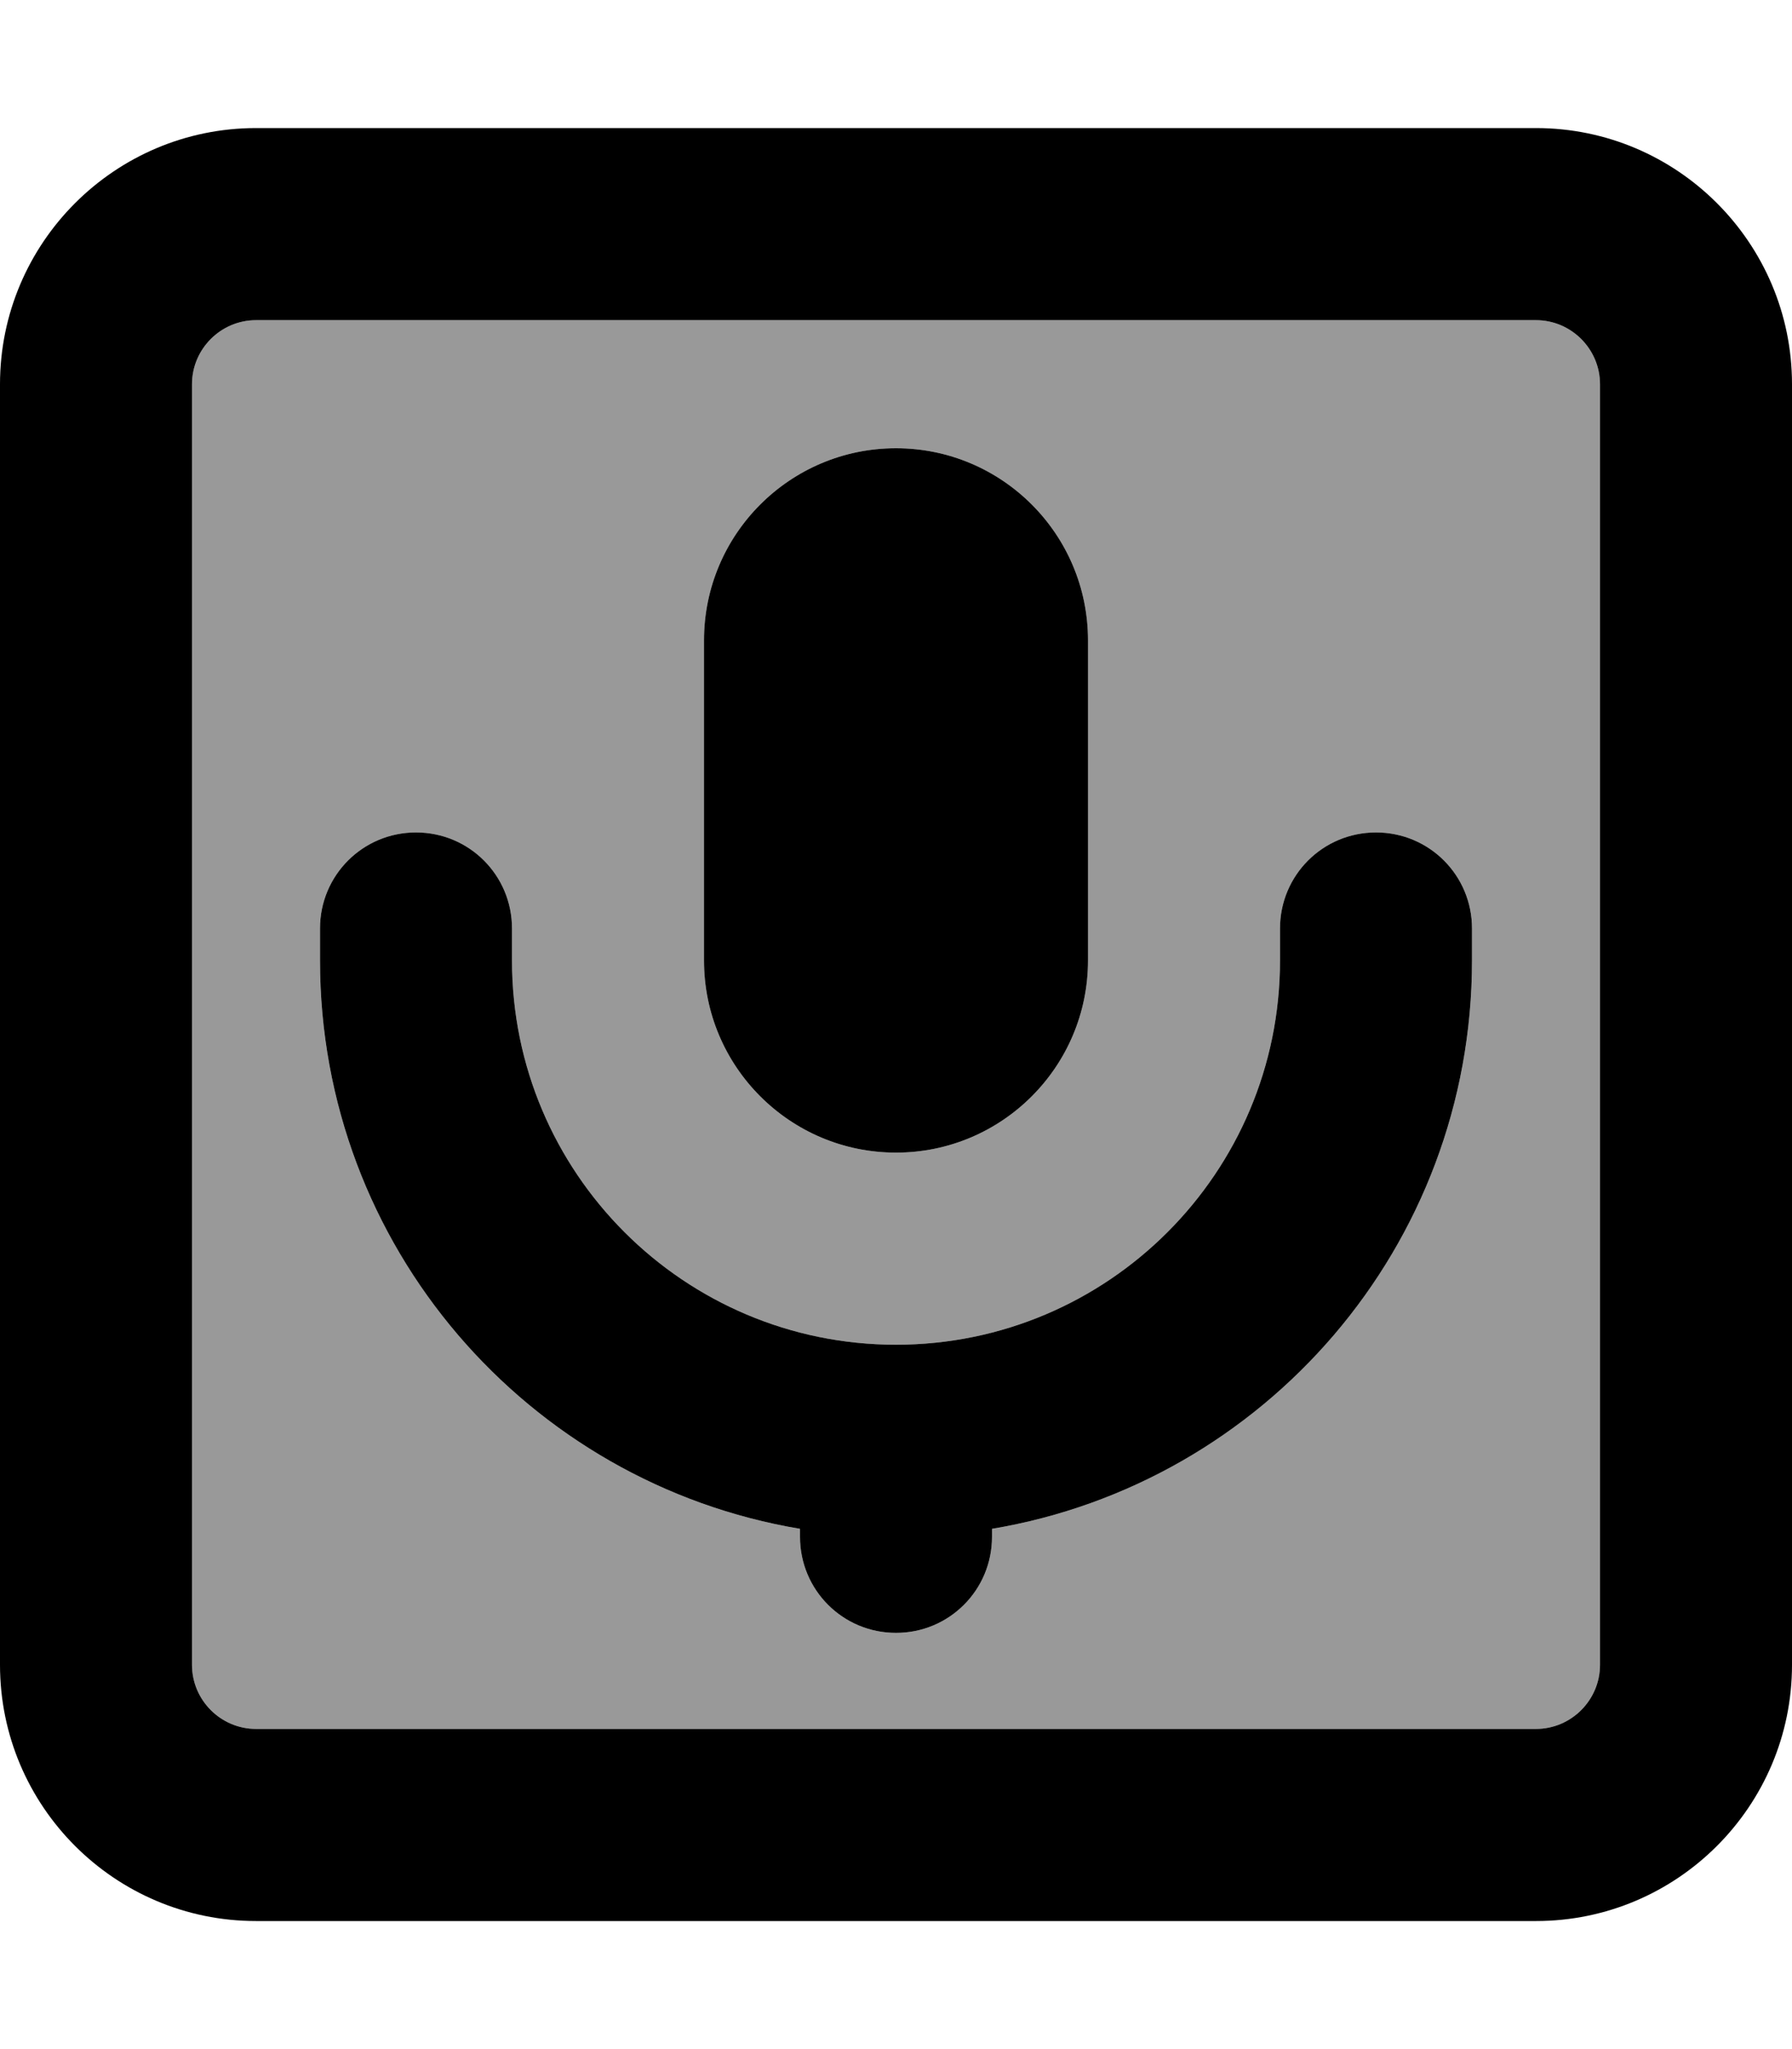
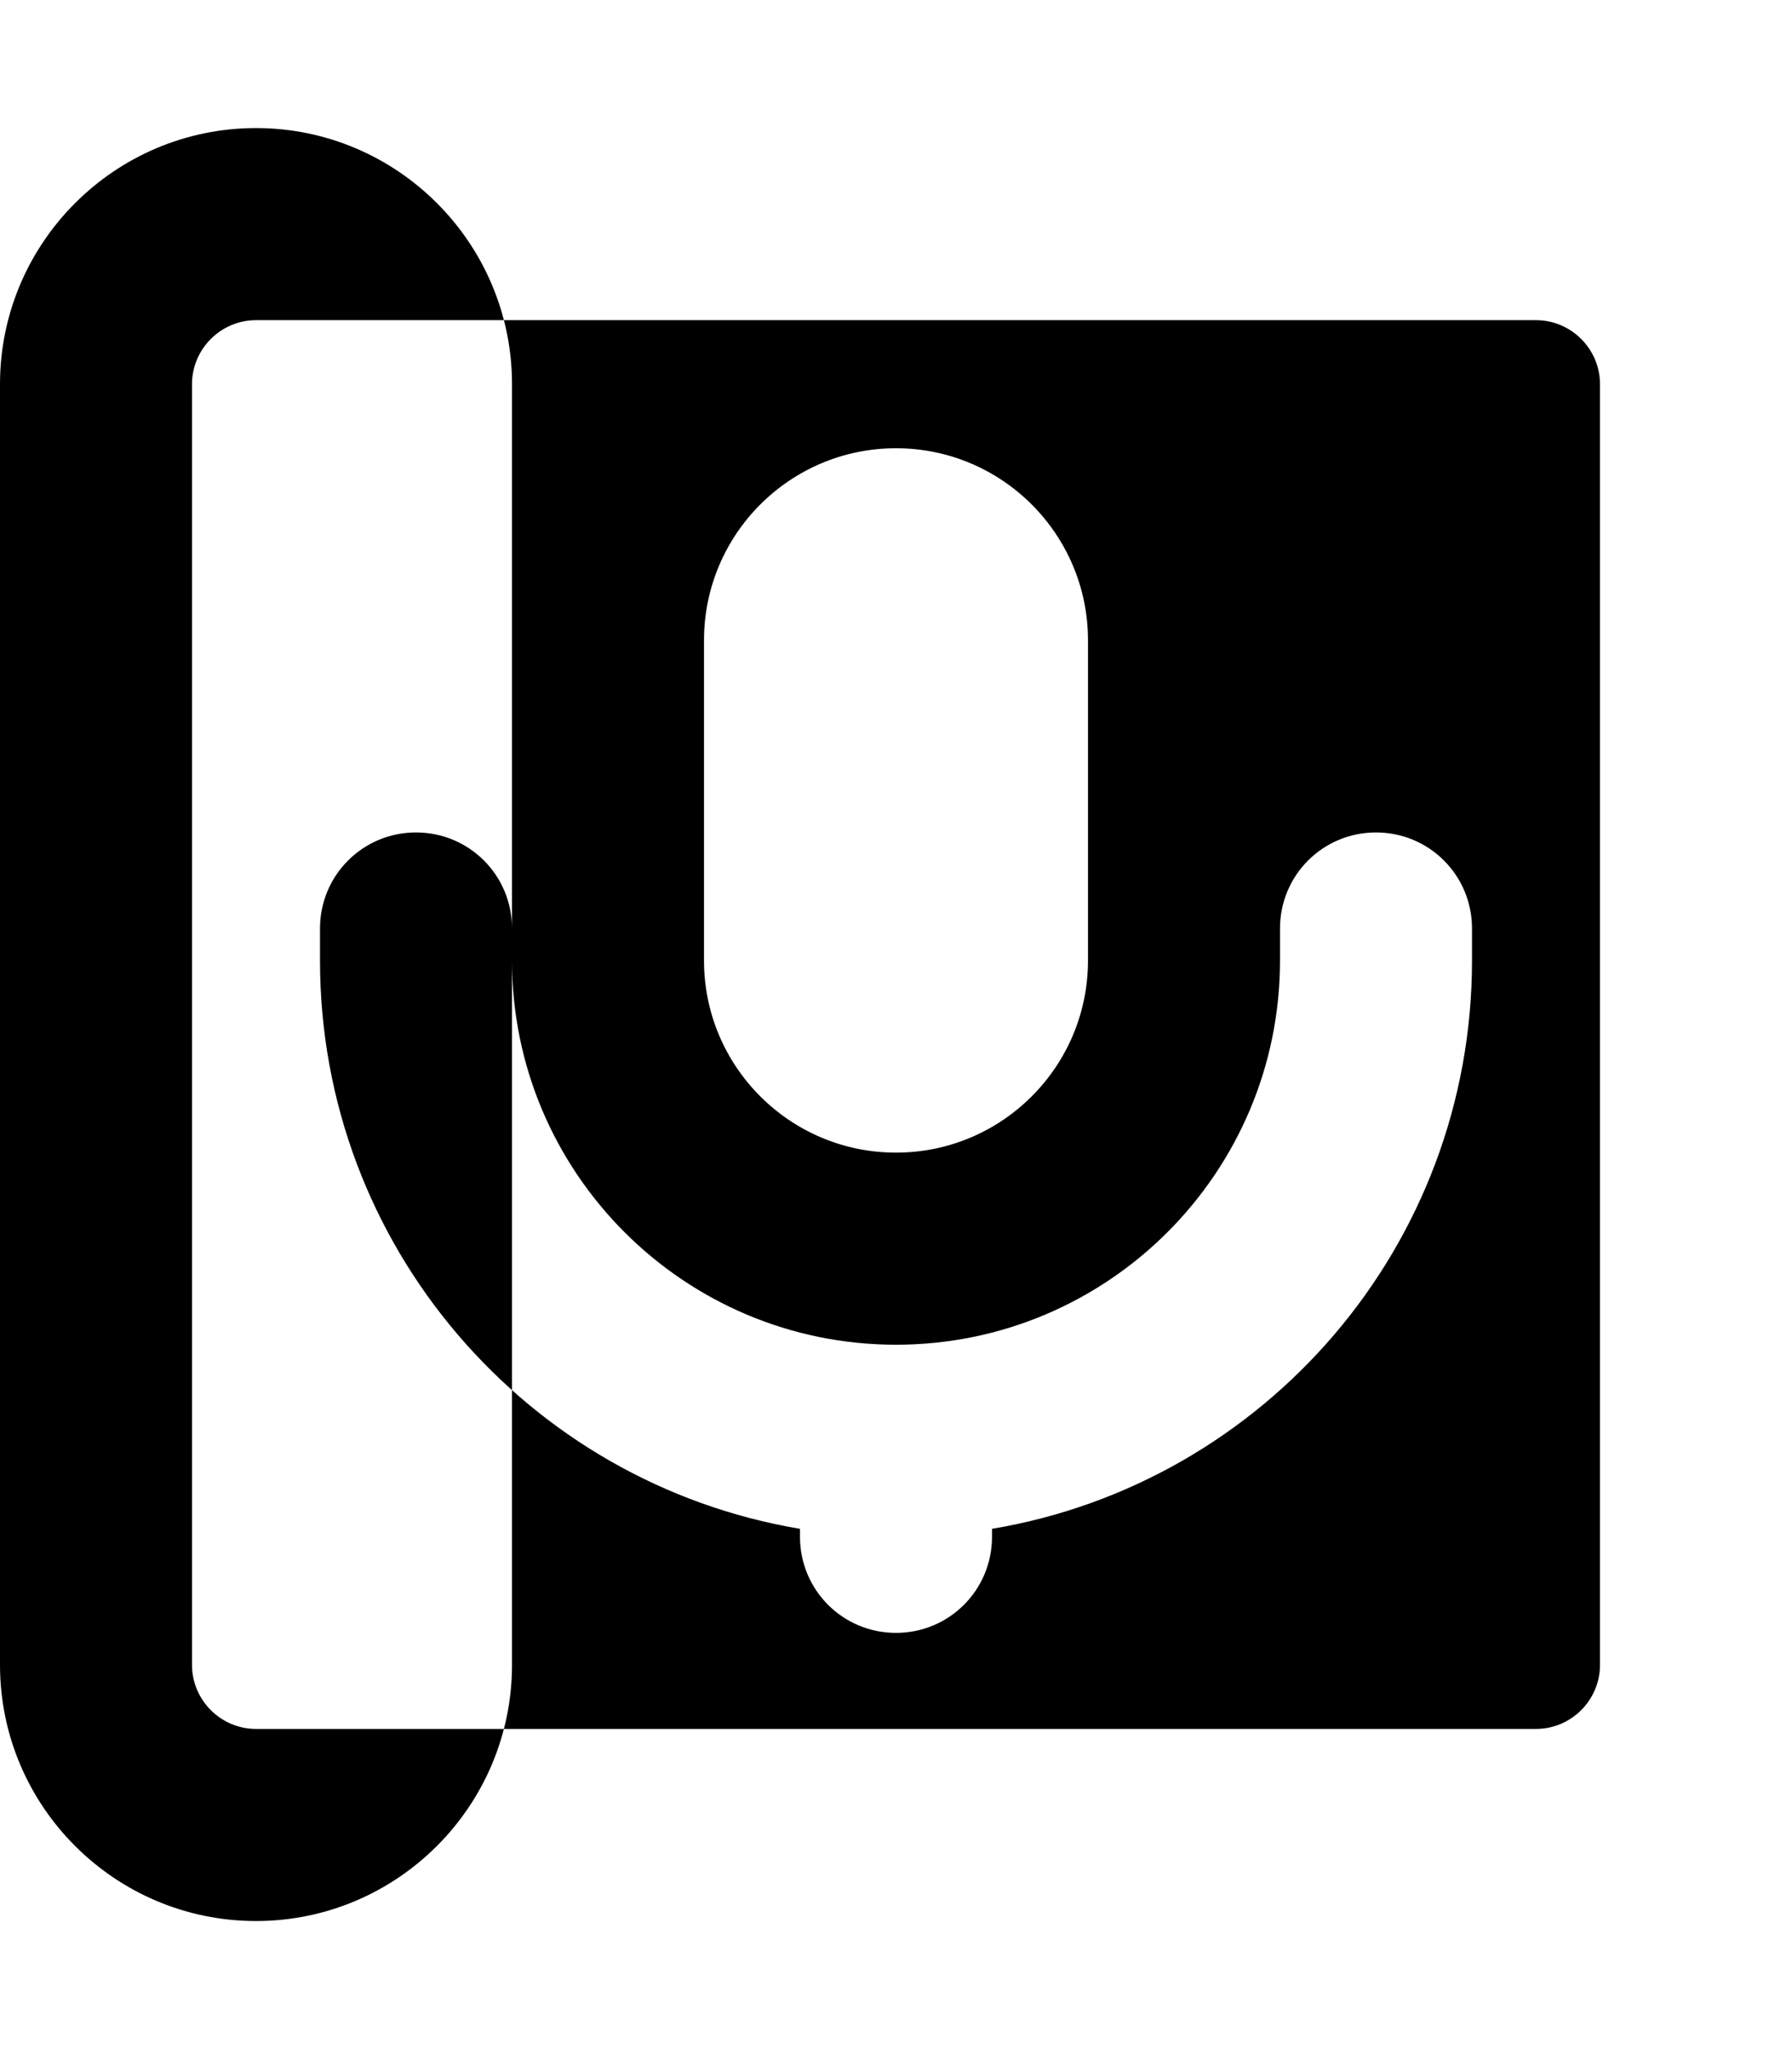
<svg xmlns="http://www.w3.org/2000/svg" viewBox="0 0 448 512">
-   <path style="fill:currentColor;opacity:.4" d="M48 96l0 320c0 8.8 7.2 16 16 16l320 0c8.8 0 16-7.2 16-16l0-320c0-8.8-7.2-16-16-16L64 80c-8.8 0-16 7.2-16 16zM80 232c0-13.3 10.7-24 24-24s24 10.7 24 24l0 8c0 53 43 96 96 96s96-43 96-96l0-8c0-13.3 10.7-24 24-24s24 10.7 24 24l0 8c0 71.4-51.9 130.6-120 142l0 2c0 13.3-10.7 24-24 24s-24-10.7-24-24l0-2C131.9 370.6 80 311.4 80 240l0-8zm96-72c0-26.5 21.5-48 48-48s48 21.5 48 48l0 80c0 26.5-21.5 48-48 48s-48-21.5-48-48l0-80z" />
-   <path style="fill:currentColor;opacity:1" d="M64 80c-8.8 0-16 7.2-16 16l0 320c0 8.8 7.2 16 16 16l320 0c8.8 0 16-7.2 16-16l0-320c0-8.8-7.2-16-16-16L64 80zM0 96C0 60.7 28.7 32 64 32l320 0c35.3 0 64 28.7 64 64l0 320c0 35.3-28.7 64-64 64L64 480c-35.3 0-64-28.7-64-64L0 96zm176 64c0-26.5 21.5-48 48-48s48 21.5 48 48l0 80c0 26.5-21.5 48-48 48s-48-21.5-48-48l0-80zm-72 48c13.3 0 24 10.7 24 24l0 8c0 53 43 96 96 96s96-43 96-96l0-8c0-13.3 10.7-24 24-24s24 10.7 24 24l0 8c0 71.4-51.9 130.6-120 142l0 2c0 13.3-10.7 24-24 24s-24-10.7-24-24l0-2C131.9 370.6 80 311.4 80 240l0-8c0-13.3 10.7-24 24-24z" />
+   <path style="fill:currentColor;opacity:1" d="M64 80c-8.8 0-16 7.2-16 16l0 320c0 8.8 7.2 16 16 16l320 0c8.8 0 16-7.2 16-16l0-320c0-8.8-7.2-16-16-16L64 80zM0 96C0 60.7 28.7 32 64 32c35.3 0 64 28.7 64 64l0 320c0 35.3-28.7 64-64 64L64 480c-35.3 0-64-28.7-64-64L0 96zm176 64c0-26.5 21.5-48 48-48s48 21.5 48 48l0 80c0 26.5-21.5 48-48 48s-48-21.5-48-48l0-80zm-72 48c13.3 0 24 10.7 24 24l0 8c0 53 43 96 96 96s96-43 96-96l0-8c0-13.3 10.7-24 24-24s24 10.7 24 24l0 8c0 71.4-51.9 130.6-120 142l0 2c0 13.3-10.7 24-24 24s-24-10.7-24-24l0-2C131.9 370.6 80 311.4 80 240l0-8c0-13.3 10.7-24 24-24z" />
</svg>